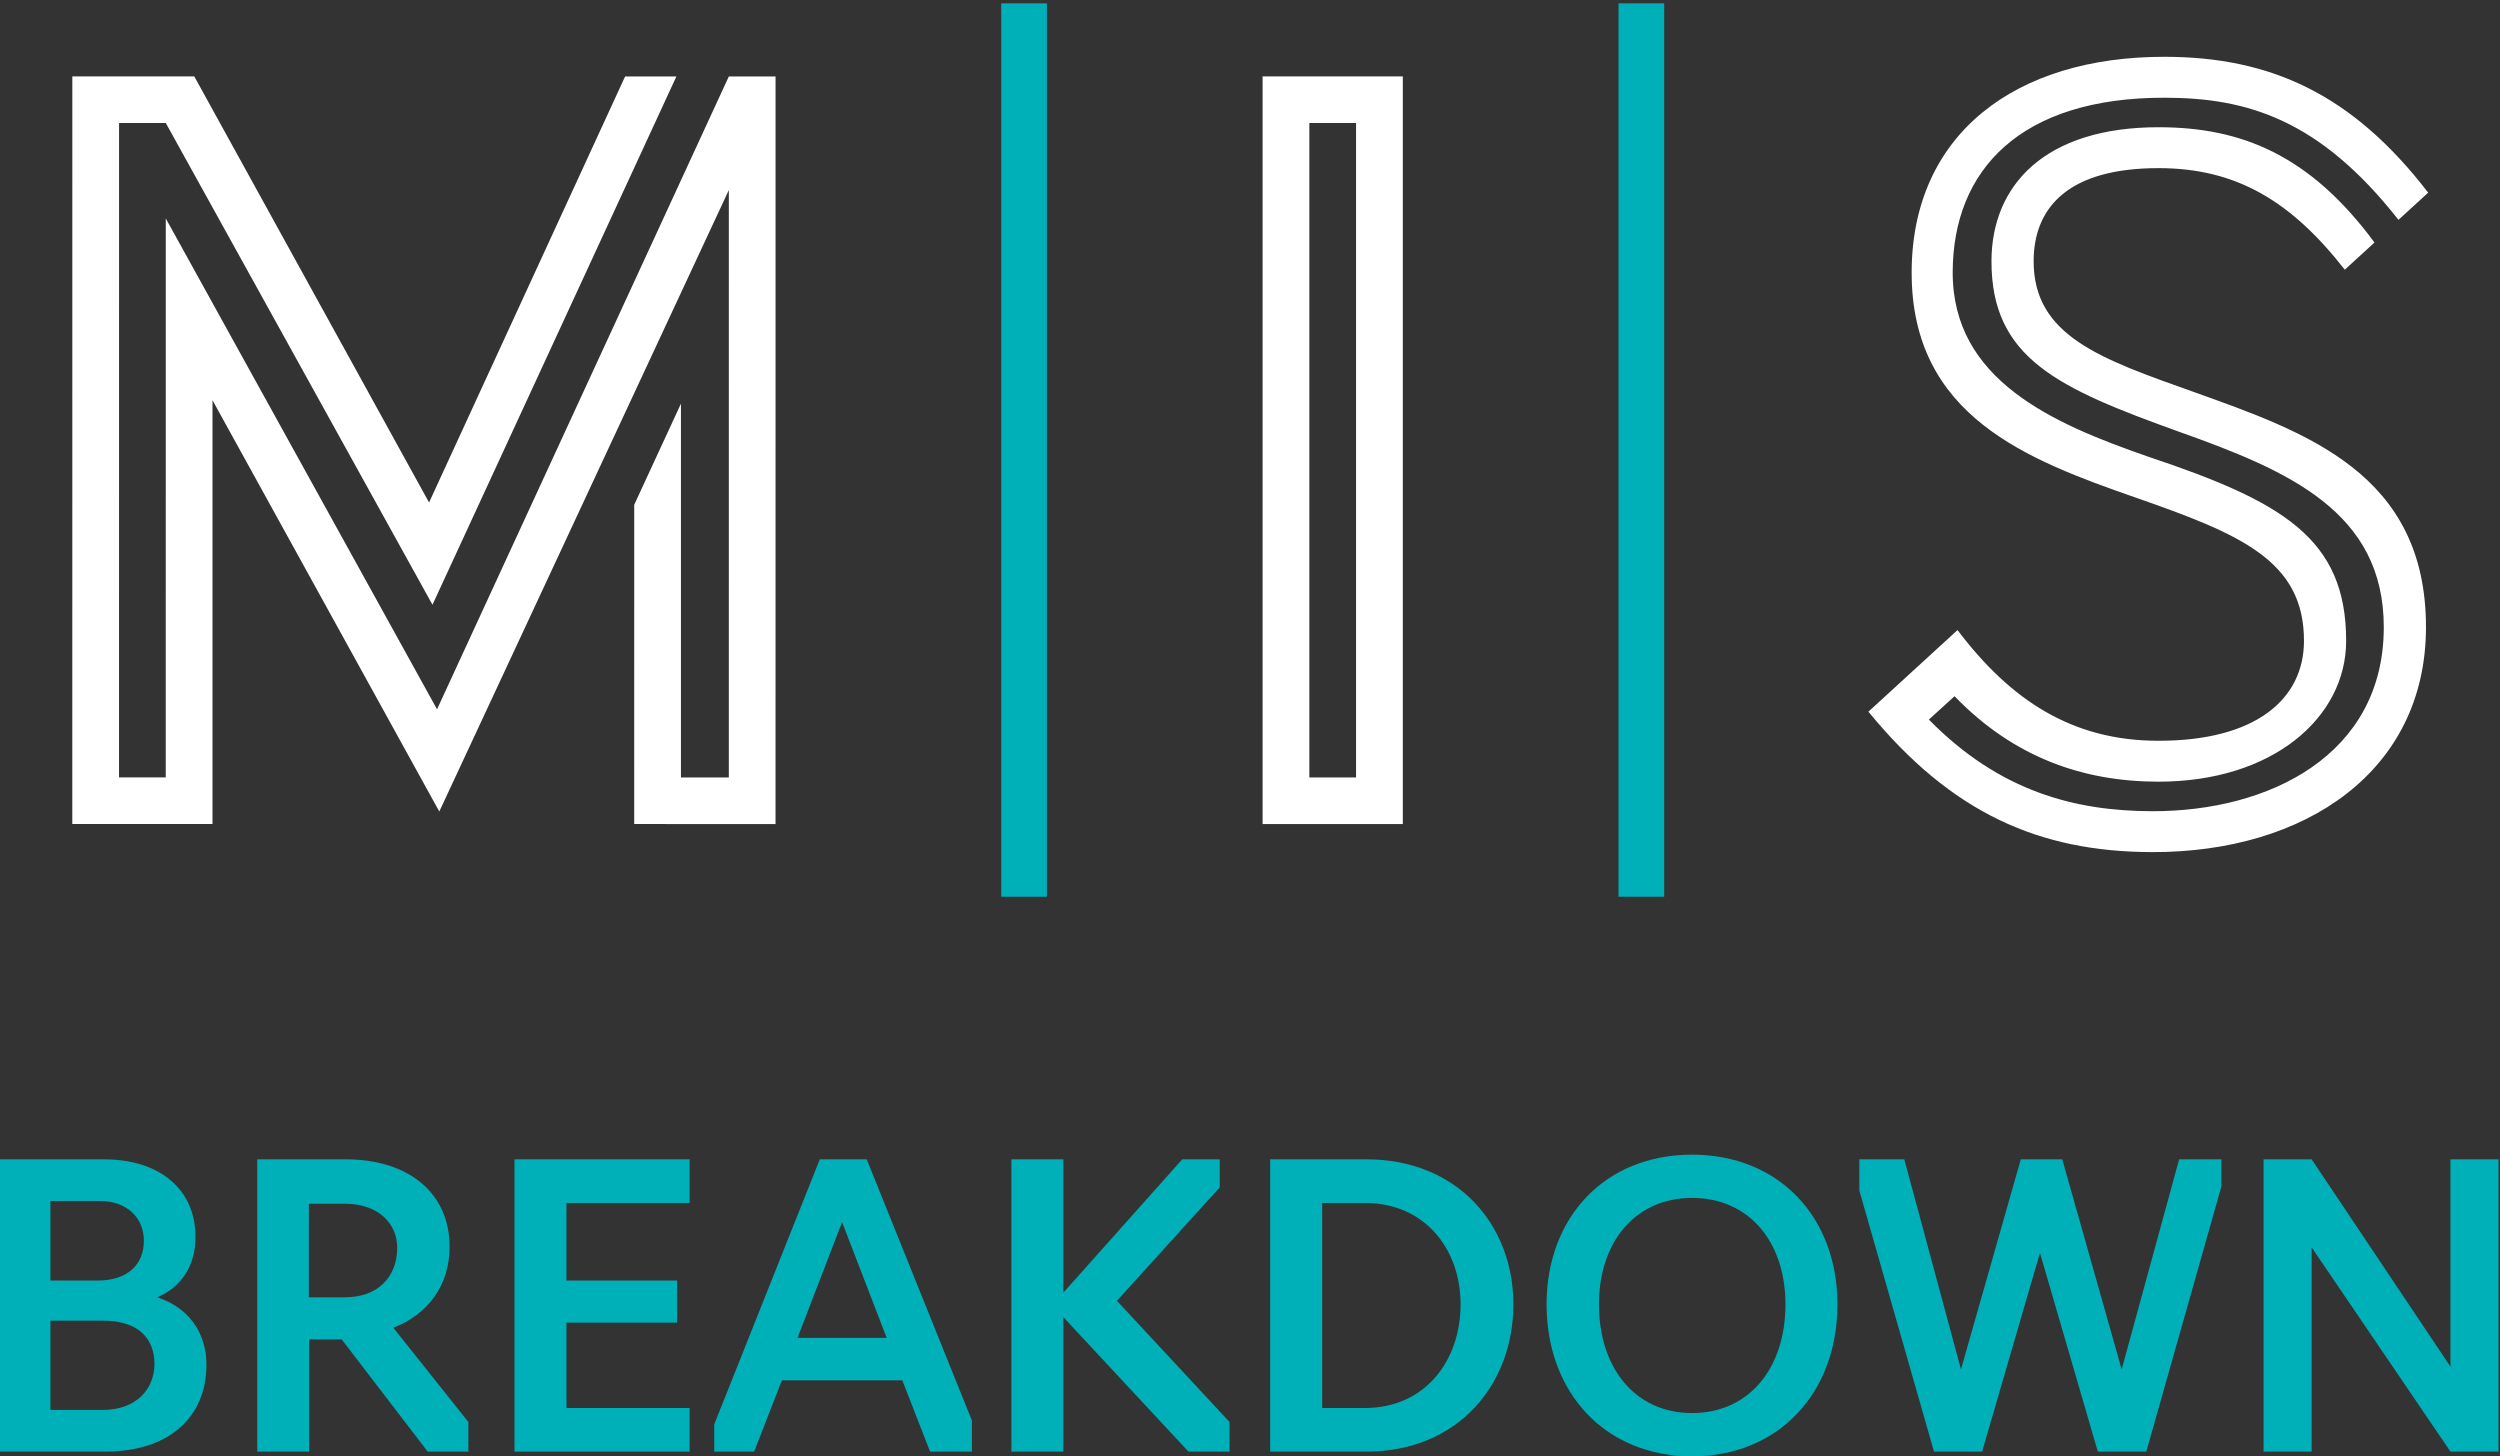
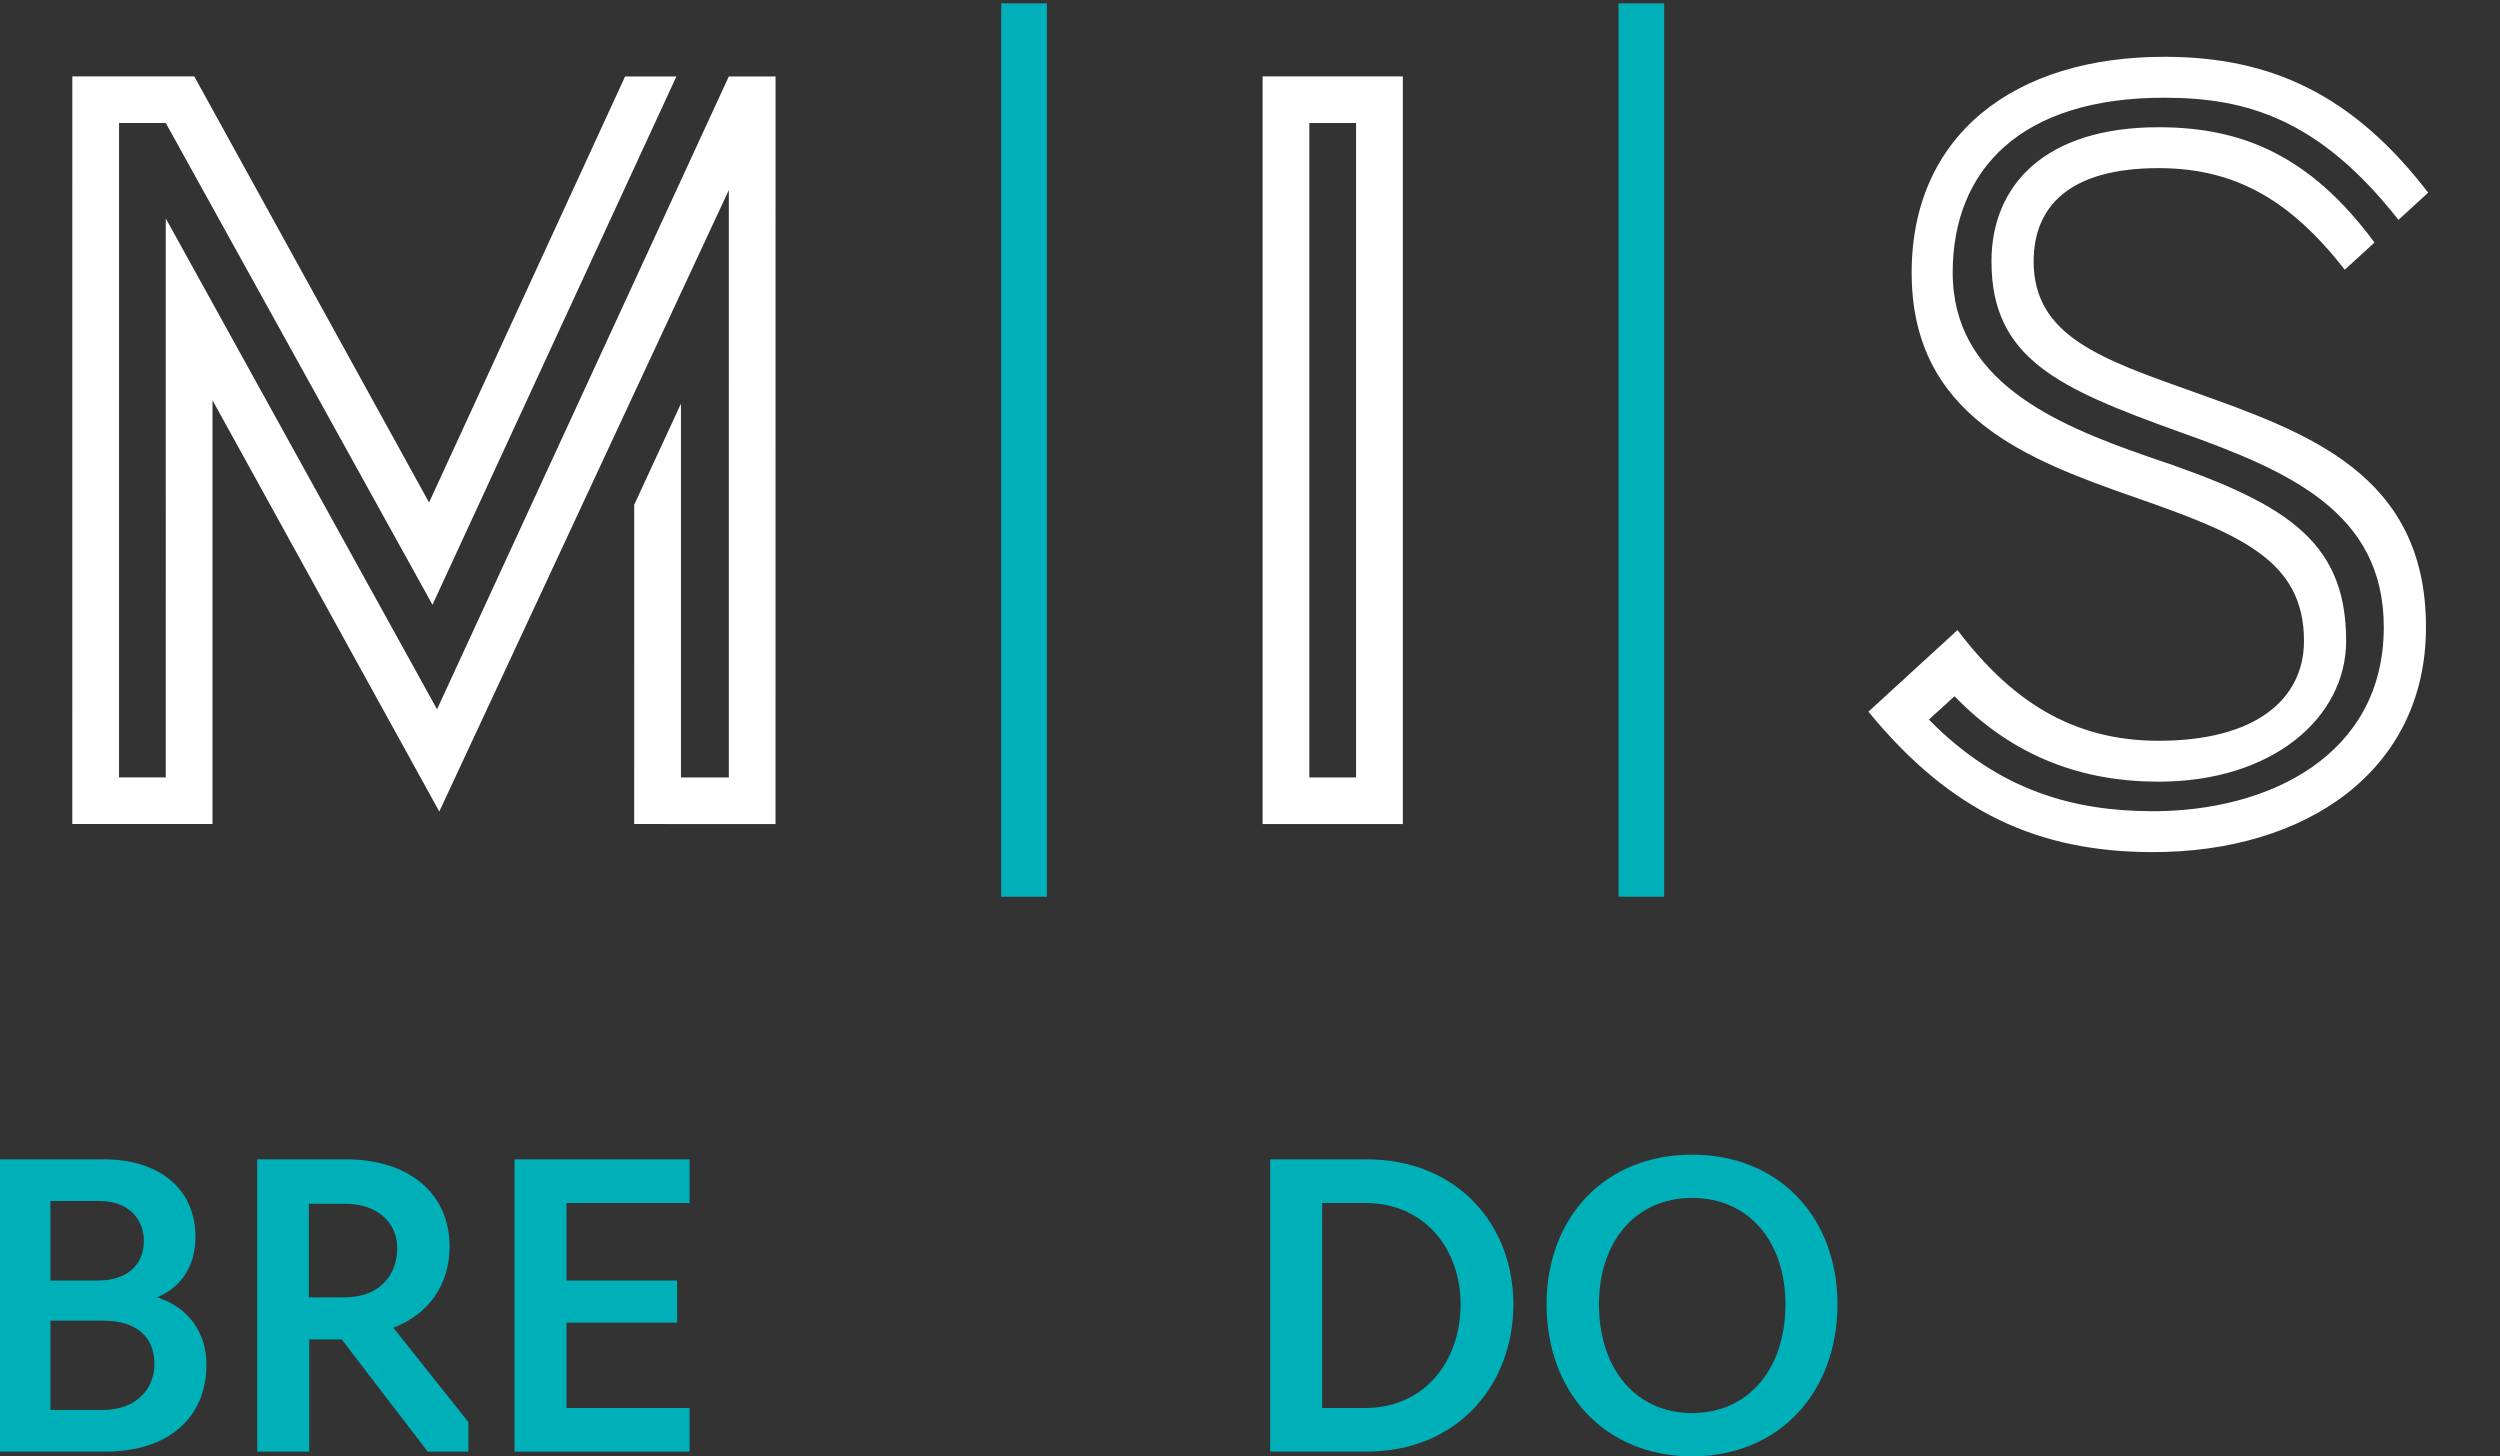
<svg xmlns="http://www.w3.org/2000/svg" width="103px" height="60px" viewBox="0 0 103 60" version="1.1">
  <rect x="0" y="0" width="103" height="60" fill="#333333" stroke="none" />
  <title>breakdown</title>
  <desc>Created with Sketch.</desc>
  <g id="Website-UI" stroke="none" stroke-width="1" fill="none" fill-rule="evenodd">
    <g id="01---Homepage-1440" transform="translate(-669, -224)">
      <g id="breakdown" transform="translate(669, 224)">
        <g id="MIS-Breakdown" transform="translate(0, 0)">
          <g>
            <path d="M90.394,16.153 C86.547,14.785 83.779,13.843 83.786,10.753 C83.792,8.553 85.204,6.918 88.961,6.927 C92.154,6.935 94.405,8.298 96.605,11.112 L97.829,9.992 C95.161,6.381 92.346,5.25 88.965,5.242 C84.222,5.231 82.056,7.66 82.049,10.749 C82.039,14.774 84.806,15.998 89.78,17.789 C94.284,19.392 98.224,21.087 98.212,25.861 C98.199,31.104 93.498,33.434 88.661,33.422 C85.506,33.414 82.39,32.621 79.47,29.647 L80.527,28.684 C82.989,31.232 85.857,32.198 88.899,32.205 C93.642,32.217 96.654,29.556 96.661,26.419 C96.672,22.16 93.999,20.655 88.509,18.816 C84.568,17.449 80.44,15.66 80.451,11.213 C80.461,7 83.239,4.011 89.203,4.026 C92.537,4.034 95.54,4.884 98.817,9.058 L100.041,7.937 C96.905,3.857 93.527,2.351 89.207,2.34 C83.008,2.325 78.774,5.545 78.76,11.209 C78.746,17.153 83.531,18.945 87.988,20.5 C92.305,22.008 94.932,23.091 94.924,26.415 C94.918,28.802 92.942,30.53 88.903,30.52 C85.381,30.511 82.85,28.867 80.65,25.959 L76.979,29.321 C80.396,33.495 84.008,35.095 88.657,35.107 C94.997,35.122 99.935,31.764 99.95,25.866 C99.966,19.499 94.992,17.802 90.394,16.153" id="Fill-2" fill="#FFFFFF" />
            <path d="M53.945,32.031 L55.87,32.031 L55.87,5.068 L53.945,5.068 L53.945,32.031 Z M52.019,33.951 L57.796,33.951 L57.796,3.148 L52.019,3.148 L52.019,33.951 Z" id="Fill-4" fill="#FFFFFF" />
            <polygon id="Fill-1" fill="#FFFFFF" points="26.129 33.95 26.13 20.796 28.055 16.631 28.055 32.031 30.027 32.031 30.028 7.83 18.099 33.435 8.755 16.49 8.755 33.95 2.979 33.95 2.98 3.148 8.004 3.148 17.677 20.703 25.755 3.149 27.868 3.149 17.818 24.916 6.83 5.067 4.905 5.067 4.904 32.03 6.829 32.03 6.83 9 18.006 29.223 30.028 3.149 31.953 3.15 31.952 33.951" />
            <polygon id="Fill-6" fill="#00B0B9" points="41.251 36.945 43.132 36.945 43.132 0.138 41.251 0.138" />
            <polygon id="Fill-7" fill="#00B0B9" points="66.683 36.945 68.565 36.945 68.565 0.138 66.683 0.138" />
            <path d="M4.236,58.089 C5.622,58.089 6.363,57.222 6.363,56.194 C6.363,55.135 5.686,54.412 4.253,54.412 L2.078,54.412 L2.078,58.089 L4.236,58.089 Z M4.027,52.758 C5.235,52.758 5.928,52.116 5.928,51.12 C5.928,50.205 5.267,49.482 4.108,49.482 L2.078,49.482 L2.078,52.758 L4.027,52.758 Z M6.35802469e-05,47.764 L4.269,47.764 C6.604,47.764 8.054,49.017 8.054,50.96 C8.054,52.148 7.474,53.031 6.475,53.449 C7.764,53.866 8.505,54.894 8.505,56.227 C8.505,58.394 6.959,59.807 4.333,59.807 L6.35802469e-05,59.807 L6.35802469e-05,47.764 Z" id="Fill-8" fill="#00B0B9" />
-             <path d="M14.223,53.449 C15.543,53.449 16.365,52.63 16.365,51.409 C16.365,50.414 15.592,49.595 14.223,49.595 L12.725,49.595 L12.725,53.449 L14.223,53.449 Z M10.598,59.807 L10.598,47.764 L14.239,47.764 C16.864,47.764 18.523,49.177 18.523,51.361 C18.523,52.951 17.638,54.155 16.204,54.701 L19.297,58.587 L19.297,59.807 L17.621,59.807 L14.078,55.183 L12.741,55.183 L12.741,59.807 L10.598,59.807 Z" id="Fill-9" fill="#00B0B9" />
+             <path d="M14.223,53.449 C15.543,53.449 16.365,52.63 16.365,51.409 C16.365,50.414 15.592,49.595 14.223,49.595 L12.725,49.595 L12.725,53.449 L14.223,53.449 Z M10.598,59.807 L10.598,47.764 L14.239,47.764 C16.864,47.764 18.523,49.177 18.523,51.361 C18.523,52.951 17.638,54.155 16.204,54.701 L19.297,58.587 L19.297,59.807 L17.621,59.807 L14.078,55.183 L12.741,55.183 L12.741,59.807 Z" id="Fill-9" fill="#00B0B9" />
            <polygon id="Fill-10" fill="#00B0B9" points="21.197 47.764 28.413 47.764 28.413 49.563 23.339 49.563 23.339 52.758 27.898 52.758 27.898 54.492 23.339 54.492 23.339 58.009 28.413 58.009 28.413 59.807 21.197 59.807" />
-             <path d="M34.694,50.35 L32.858,55.119 L36.531,55.119 L34.694,50.35 Z M29.427,59.807 L29.427,58.683 L33.776,47.764 L35.709,47.764 L40.042,58.523 L40.042,59.807 L38.319,59.807 L37.175,56.869 L32.214,56.869 L31.07,59.807 L29.427,59.807 Z" id="Fill-11" fill="#00B0B9" />
-             <polygon id="Fill-12" fill="#00B0B9" points="43.811 59.807 41.669 59.807 41.669 47.764 43.811 47.764 43.811 53.256 48.708 47.764 50.254 47.764 50.254 48.92 46.018 53.593 50.657 58.587 50.657 59.807 48.965 59.807 43.811 54.267" />
            <path d="M56.246,58.009 C58.678,58.009 60.176,56.098 60.176,53.738 C60.176,51.441 58.678,49.563 56.246,49.563 L54.474,49.563 L54.474,58.009 L56.246,58.009 Z M52.331,47.764 L56.294,47.764 C60.031,47.764 62.351,50.446 62.351,53.738 C62.351,57.078 60.031,59.807 56.294,59.807 L52.331,59.807 L52.331,47.764 Z" id="Fill-13" fill="#00B0B9" />
            <path d="M73.561,53.738 C73.561,51.168 72.063,49.354 69.711,49.354 C67.375,49.354 65.877,51.168 65.877,53.738 C65.877,56.371 67.375,58.218 69.711,58.218 C72.063,58.218 73.561,56.371 73.561,53.738 M63.719,53.738 C63.719,50.157 66.119,47.572 69.711,47.572 C73.303,47.572 75.703,50.157 75.703,53.738 C75.703,57.367 73.303,60 69.711,60 C66.119,60 63.719,57.367 63.719,53.738" id="Fill-14" fill="#00B0B9" />
-             <polygon id="Fill-15" fill="#00B0B9" points="84.046 51.618 81.662 59.807 79.681 59.807 76.604 49.049 76.604 47.764 78.457 47.764 80.792 56.419 83.257 47.764 84.964 47.764 87.413 56.419 89.781 47.764 91.52 47.764 91.52 48.888 88.427 59.807 86.43 59.807" />
-             <polygon id="Fill-16" fill="#00B0B9" points="93.259 47.764 95.24 47.764 100.959 56.307 100.959 47.764 102.94 47.764 102.94 59.807 100.959 59.807 95.24 51.393 95.24 59.807 93.259 59.807" />
          </g>
        </g>
      </g>
    </g>
  </g>
</svg>